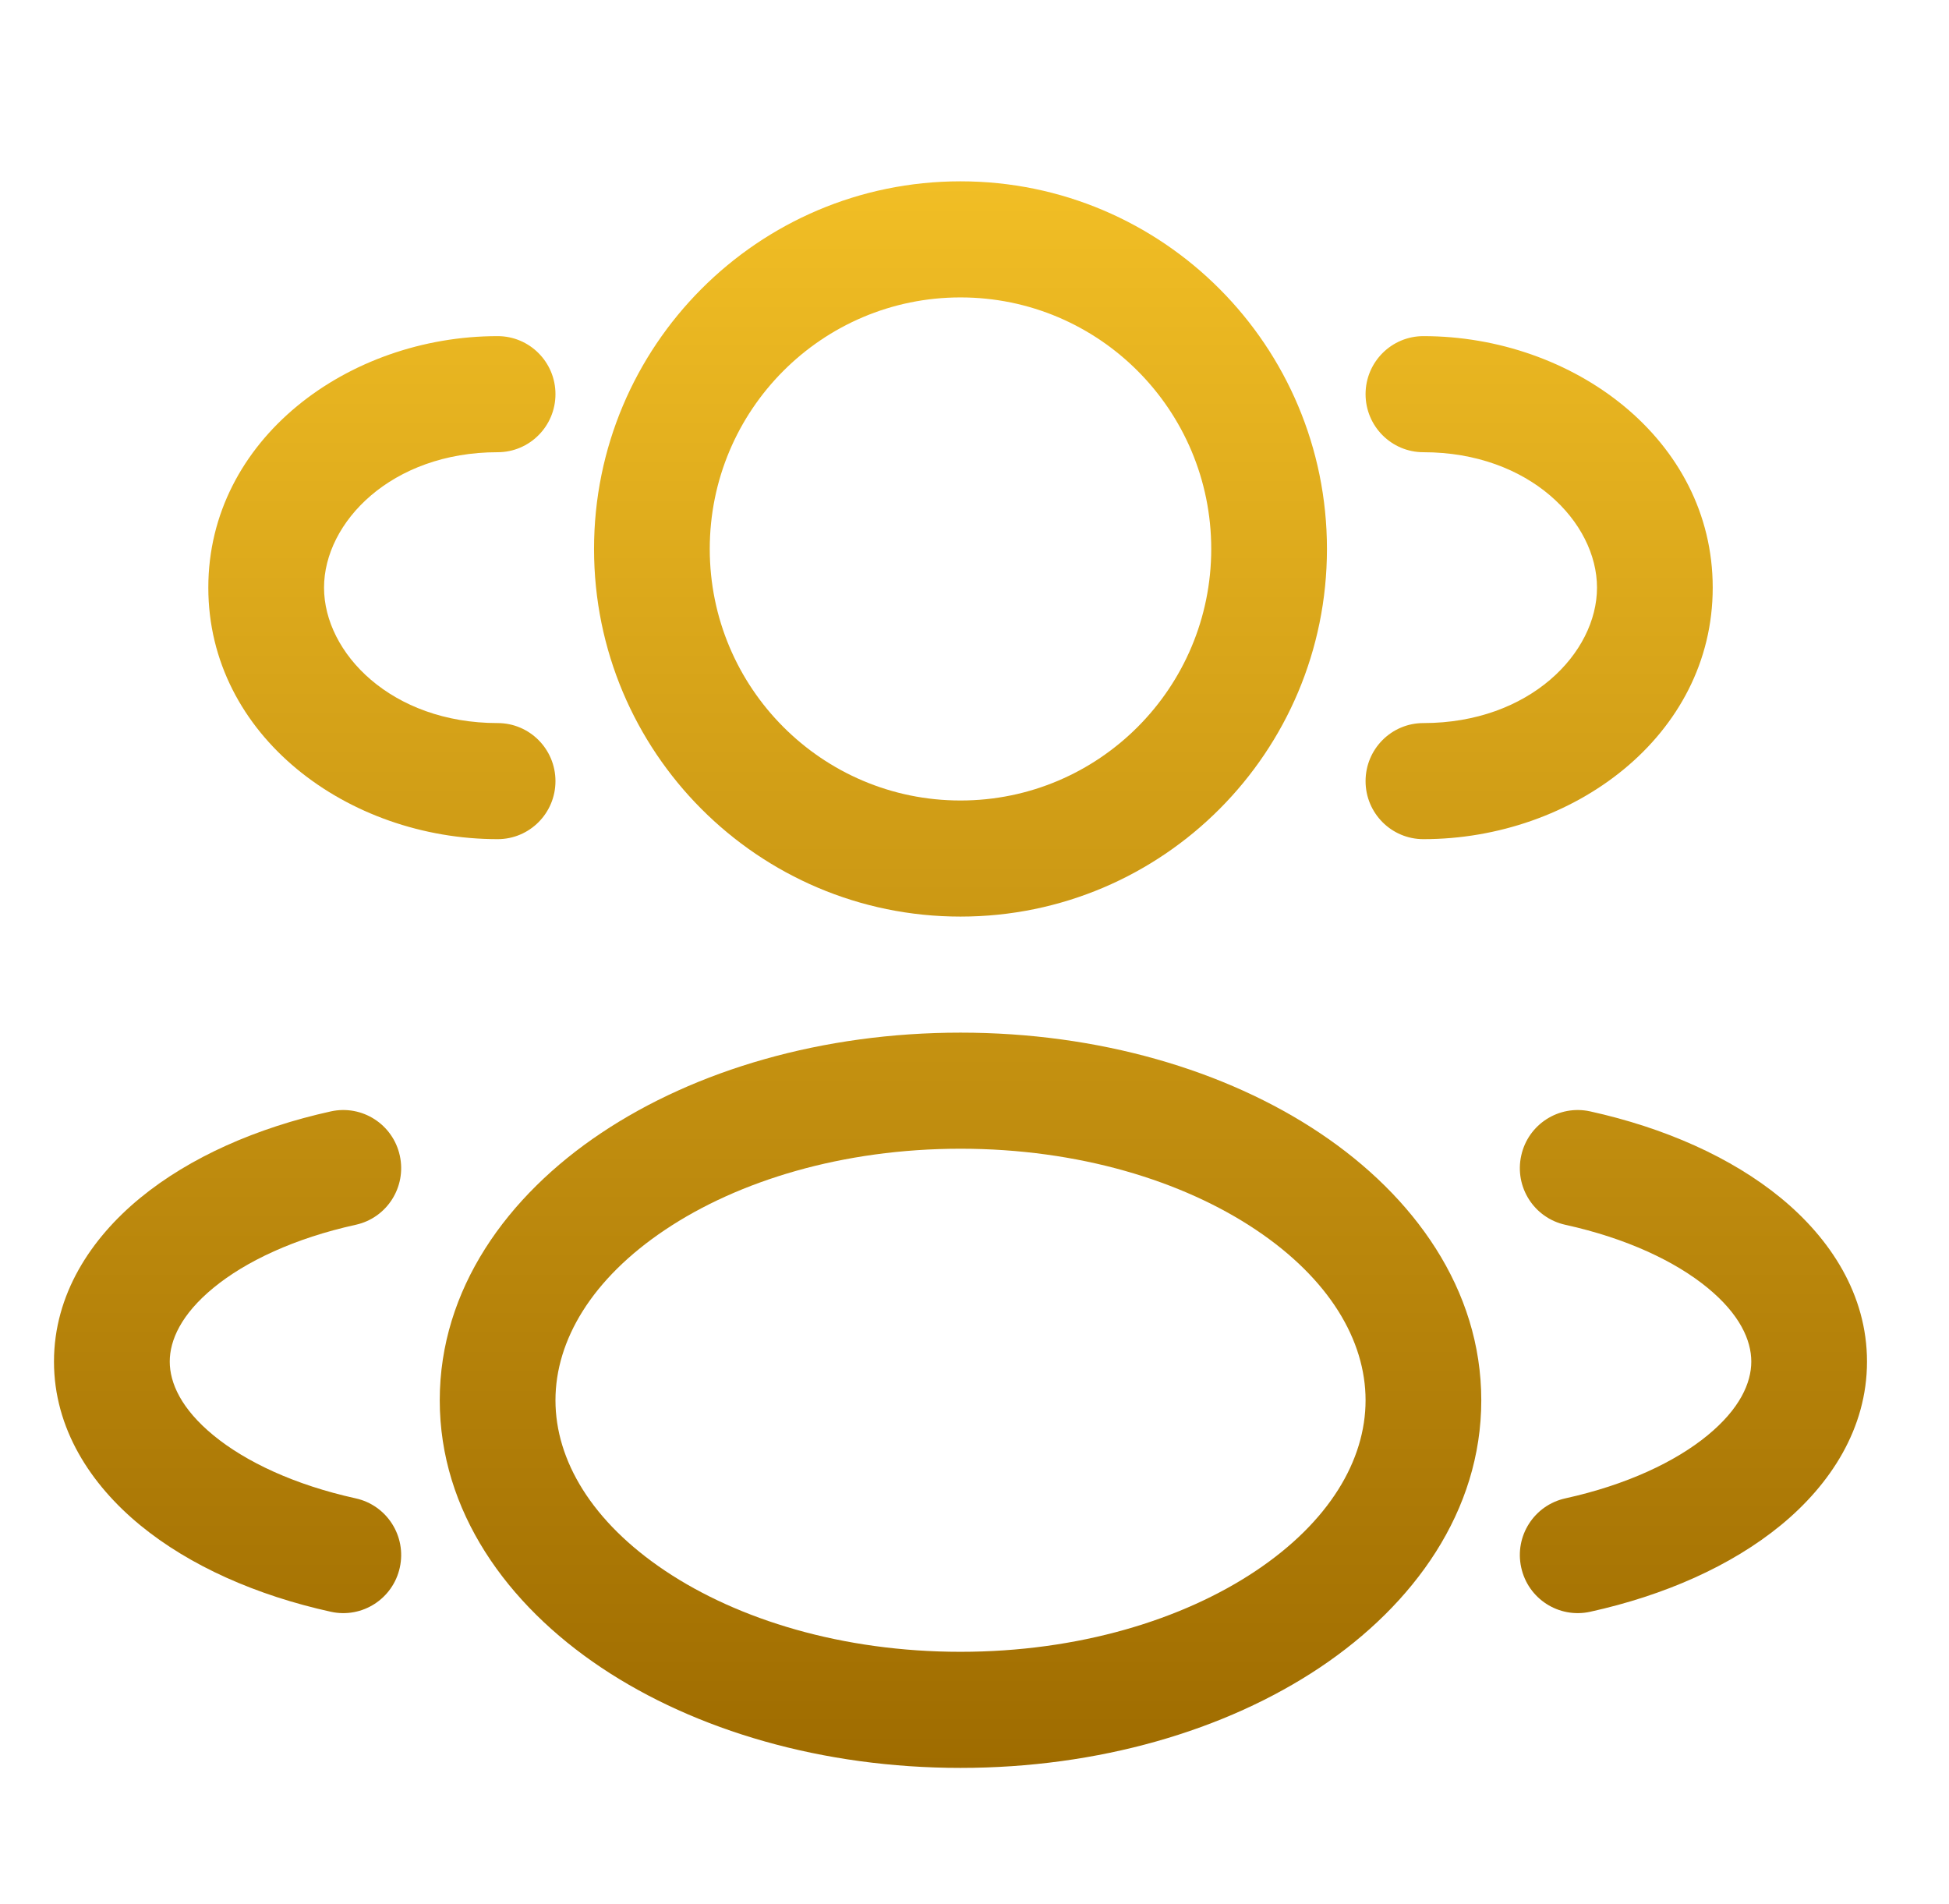
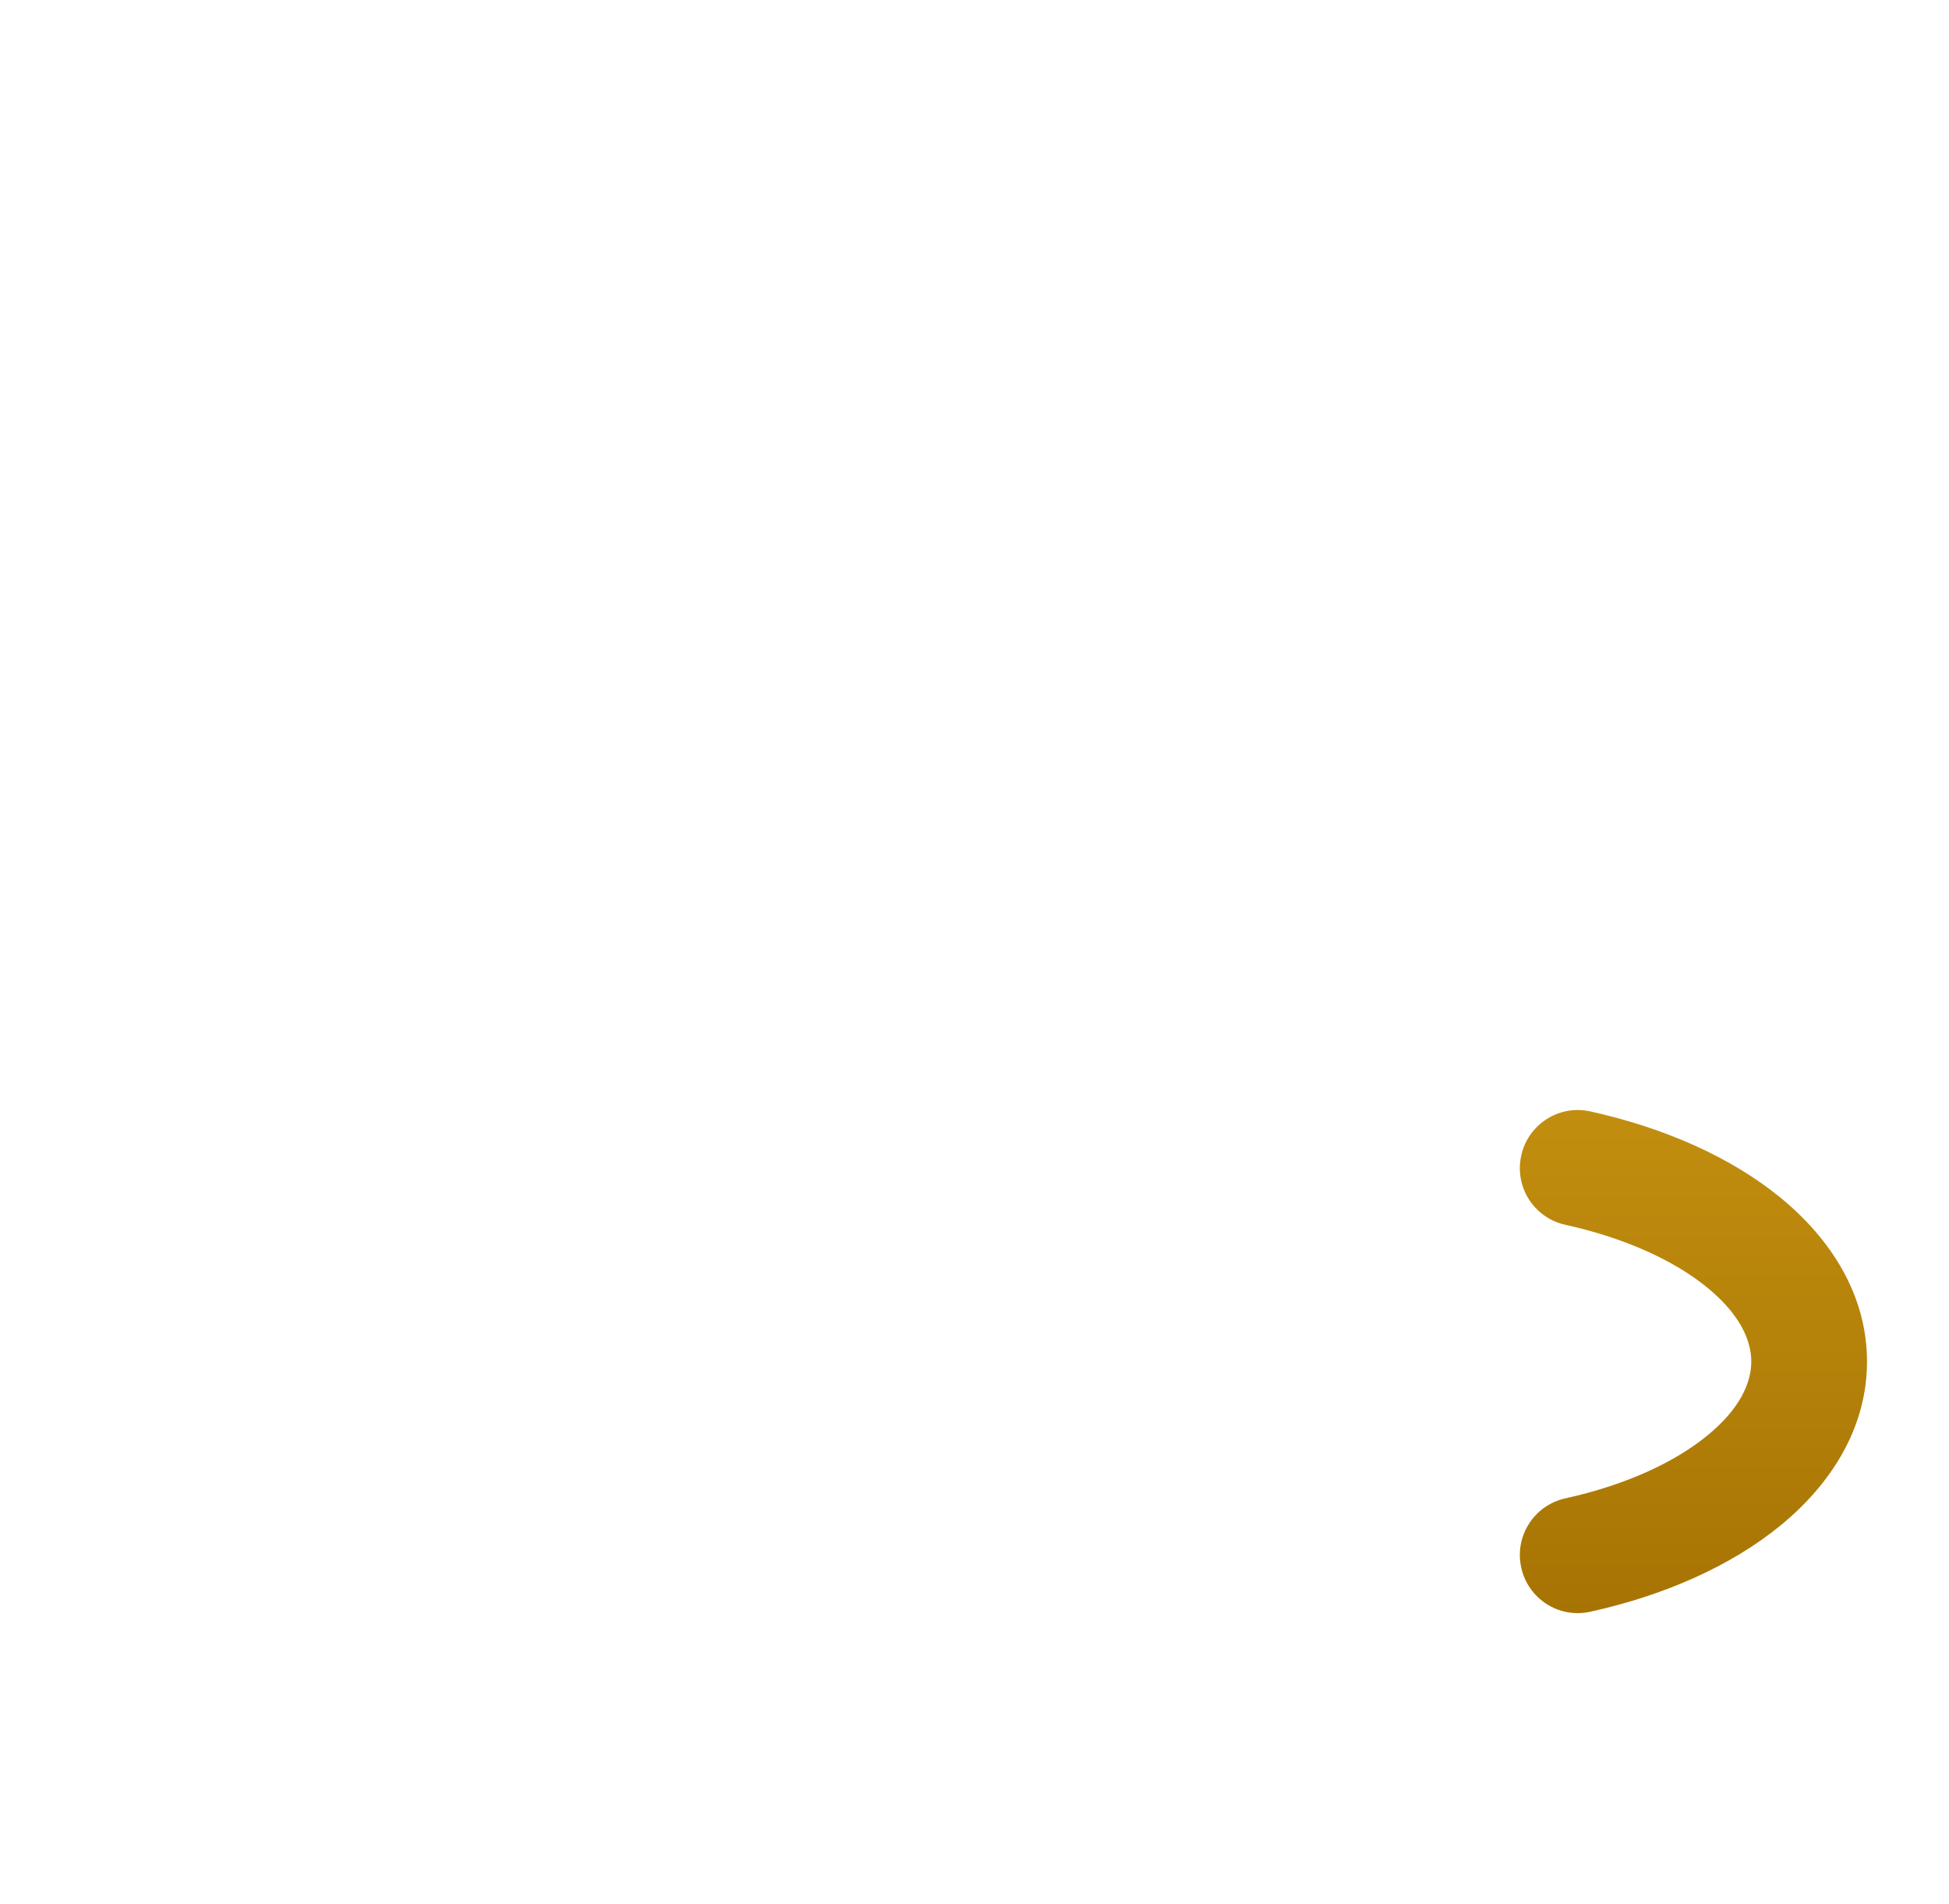
<svg xmlns="http://www.w3.org/2000/svg" width="43" height="42" viewBox="0 0 43 42" fill="none">
-   <path fill-rule="evenodd" clip-rule="evenodd" d="M21.191 4C16.726 4 13.106 7.631 13.106 12.11C13.106 16.589 16.726 20.22 21.191 20.22C25.657 20.22 29.276 16.589 29.276 12.11C29.276 7.631 25.657 4 21.191 4ZM15.659 12.11C15.659 9.045 18.136 6.561 21.191 6.561C24.247 6.561 26.723 9.045 26.723 12.11C26.723 15.174 24.247 17.659 21.191 17.659C18.136 17.659 15.659 15.174 15.659 12.11Z" fill="url(#paint0_linear_2550_1354)" />
-   <path d="M31.404 7.415C30.699 7.415 30.128 7.988 30.128 8.695C30.128 9.402 30.699 9.976 31.404 9.976C33.747 9.976 35.234 11.522 35.234 12.963C35.234 14.405 33.747 15.951 31.404 15.951C30.699 15.951 30.128 16.524 30.128 17.232C30.128 17.939 30.699 18.512 31.404 18.512C34.702 18.512 37.787 16.237 37.787 12.963C37.787 9.69 34.702 7.415 31.404 7.415Z" fill="url(#paint1_linear_2550_1354)" />
-   <path d="M12.255 8.695C12.255 7.988 11.684 7.415 10.979 7.415C7.681 7.415 4.596 9.69 4.596 12.963C4.596 16.237 7.681 18.512 10.979 18.512C11.684 18.512 12.255 17.939 12.255 17.232C12.255 16.524 11.684 15.951 10.979 15.951C8.636 15.951 7.149 14.405 7.149 12.963C7.149 11.522 8.636 9.976 10.979 9.976C11.684 9.976 12.255 9.402 12.255 8.695Z" fill="url(#paint2_linear_2550_1354)" />
-   <path fill-rule="evenodd" clip-rule="evenodd" d="M21.191 22.78C18.154 22.78 15.347 23.601 13.262 24.996C11.185 26.384 9.702 28.443 9.702 30.89C9.702 33.337 11.185 35.396 13.262 36.785C15.347 38.179 18.154 39 21.191 39C24.229 39 27.036 38.179 29.121 36.785C31.197 35.396 32.681 33.337 32.681 30.89C32.681 28.443 31.197 26.384 29.121 24.996C27.036 23.601 24.229 22.78 21.191 22.78ZM12.255 30.89C12.255 29.566 13.058 28.21 14.678 27.127C16.289 26.049 18.588 25.341 21.191 25.341C23.795 25.341 26.094 26.049 27.705 27.127C29.325 28.21 30.128 29.566 30.128 30.89C30.128 32.215 29.325 33.571 27.705 34.654C26.094 35.731 23.795 36.439 21.191 36.439C18.588 36.439 16.289 35.731 14.678 34.654C13.058 33.571 12.255 32.215 12.255 30.89Z" fill="url(#paint3_linear_2550_1354)" />
  <path d="M33.562 25.494C33.712 24.803 34.393 24.366 35.082 24.517C36.719 24.878 38.194 25.528 39.29 26.427C40.384 27.325 41.191 28.56 41.191 30.037C41.191 31.513 40.384 32.748 39.29 33.646C38.194 34.545 36.719 35.196 35.082 35.556C34.393 35.707 33.712 35.27 33.562 34.579C33.41 33.888 33.846 33.206 34.535 33.054C35.884 32.757 36.962 32.248 37.673 31.664C38.385 31.079 38.638 30.508 38.638 30.037C38.638 29.565 38.385 28.994 37.673 28.409C36.962 27.825 35.884 27.316 34.535 27.019C33.846 26.868 33.41 26.185 33.562 25.494Z" fill="url(#paint4_linear_2550_1354)" />
-   <path d="M7.301 24.517C7.99 24.366 8.67 24.803 8.821 25.494C8.972 26.185 8.537 26.868 7.848 27.019C6.499 27.316 5.421 27.825 4.71 28.409C3.998 28.994 3.745 29.565 3.745 30.037C3.745 30.508 3.998 31.079 4.71 31.664C5.421 32.248 6.499 32.757 7.848 33.054C8.537 33.206 8.972 33.888 8.821 34.579C8.67 35.27 7.99 35.707 7.301 35.556C5.664 35.196 4.188 34.545 3.093 33.646C1.999 32.748 1.191 31.513 1.191 30.037C1.191 28.56 1.999 27.325 3.093 26.427C4.188 25.528 5.664 24.878 7.301 24.517Z" fill="url(#paint5_linear_2550_1354)" />
  <defs>
    <linearGradient id="paint0_linear_2550_1354" x1="21.191" y1="4" x2="21.191" y2="39" gradientUnits="userSpaceOnUse">
      <stop stop-color="#F1BE25" />
      <stop offset="1" stop-color="#9F6C00" />
    </linearGradient>
    <linearGradient id="paint1_linear_2550_1354" x1="21.191" y1="4" x2="21.191" y2="39" gradientUnits="userSpaceOnUse">
      <stop stop-color="#F1BE25" />
      <stop offset="1" stop-color="#9F6C00" />
    </linearGradient>
    <linearGradient id="paint2_linear_2550_1354" x1="21.191" y1="4" x2="21.191" y2="39" gradientUnits="userSpaceOnUse">
      <stop stop-color="#F1BE25" />
      <stop offset="1" stop-color="#9F6C00" />
    </linearGradient>
    <linearGradient id="paint3_linear_2550_1354" x1="21.191" y1="4" x2="21.191" y2="39" gradientUnits="userSpaceOnUse">
      <stop stop-color="#F1BE25" />
      <stop offset="1" stop-color="#9F6C00" />
    </linearGradient>
    <linearGradient id="paint4_linear_2550_1354" x1="21.191" y1="4" x2="21.191" y2="39" gradientUnits="userSpaceOnUse">
      <stop stop-color="#F1BE25" />
      <stop offset="1" stop-color="#9F6C00" />
    </linearGradient>
    <linearGradient id="paint5_linear_2550_1354" x1="21.191" y1="4" x2="21.191" y2="39" gradientUnits="userSpaceOnUse">
      <stop stop-color="#F1BE25" />
      <stop offset="1" stop-color="#9F6C00" />
    </linearGradient>
  </defs>
</svg>